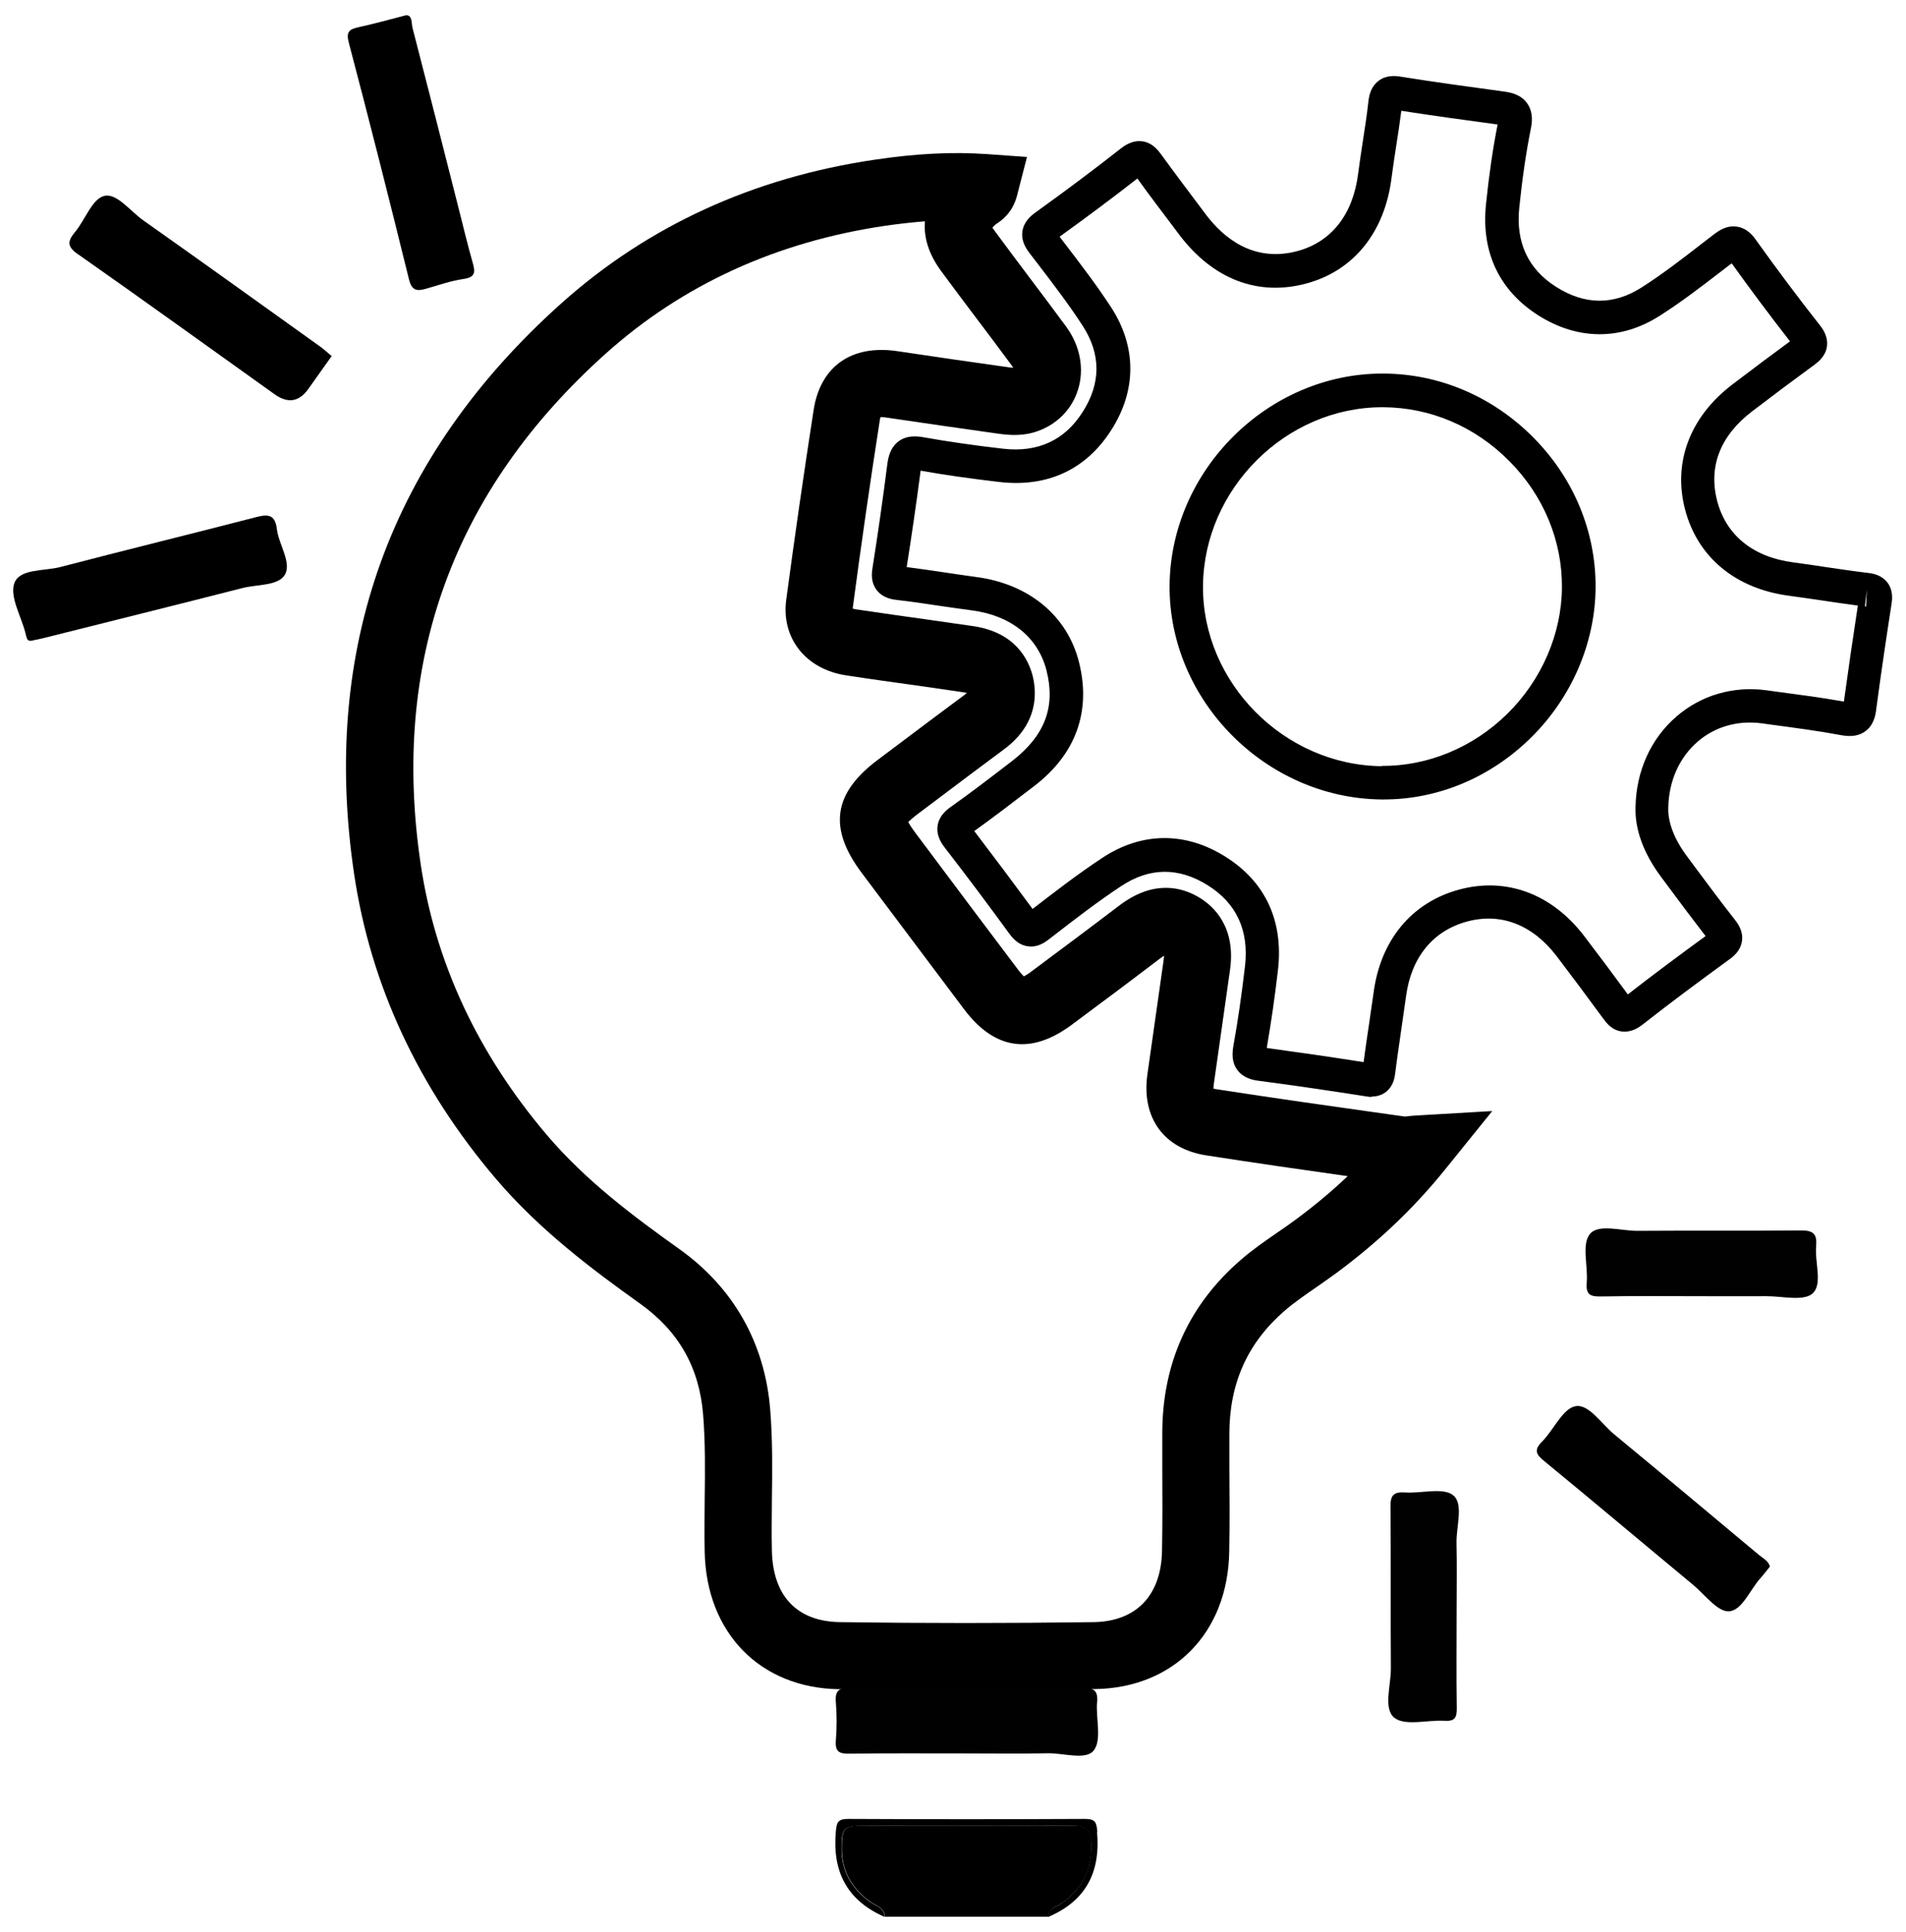
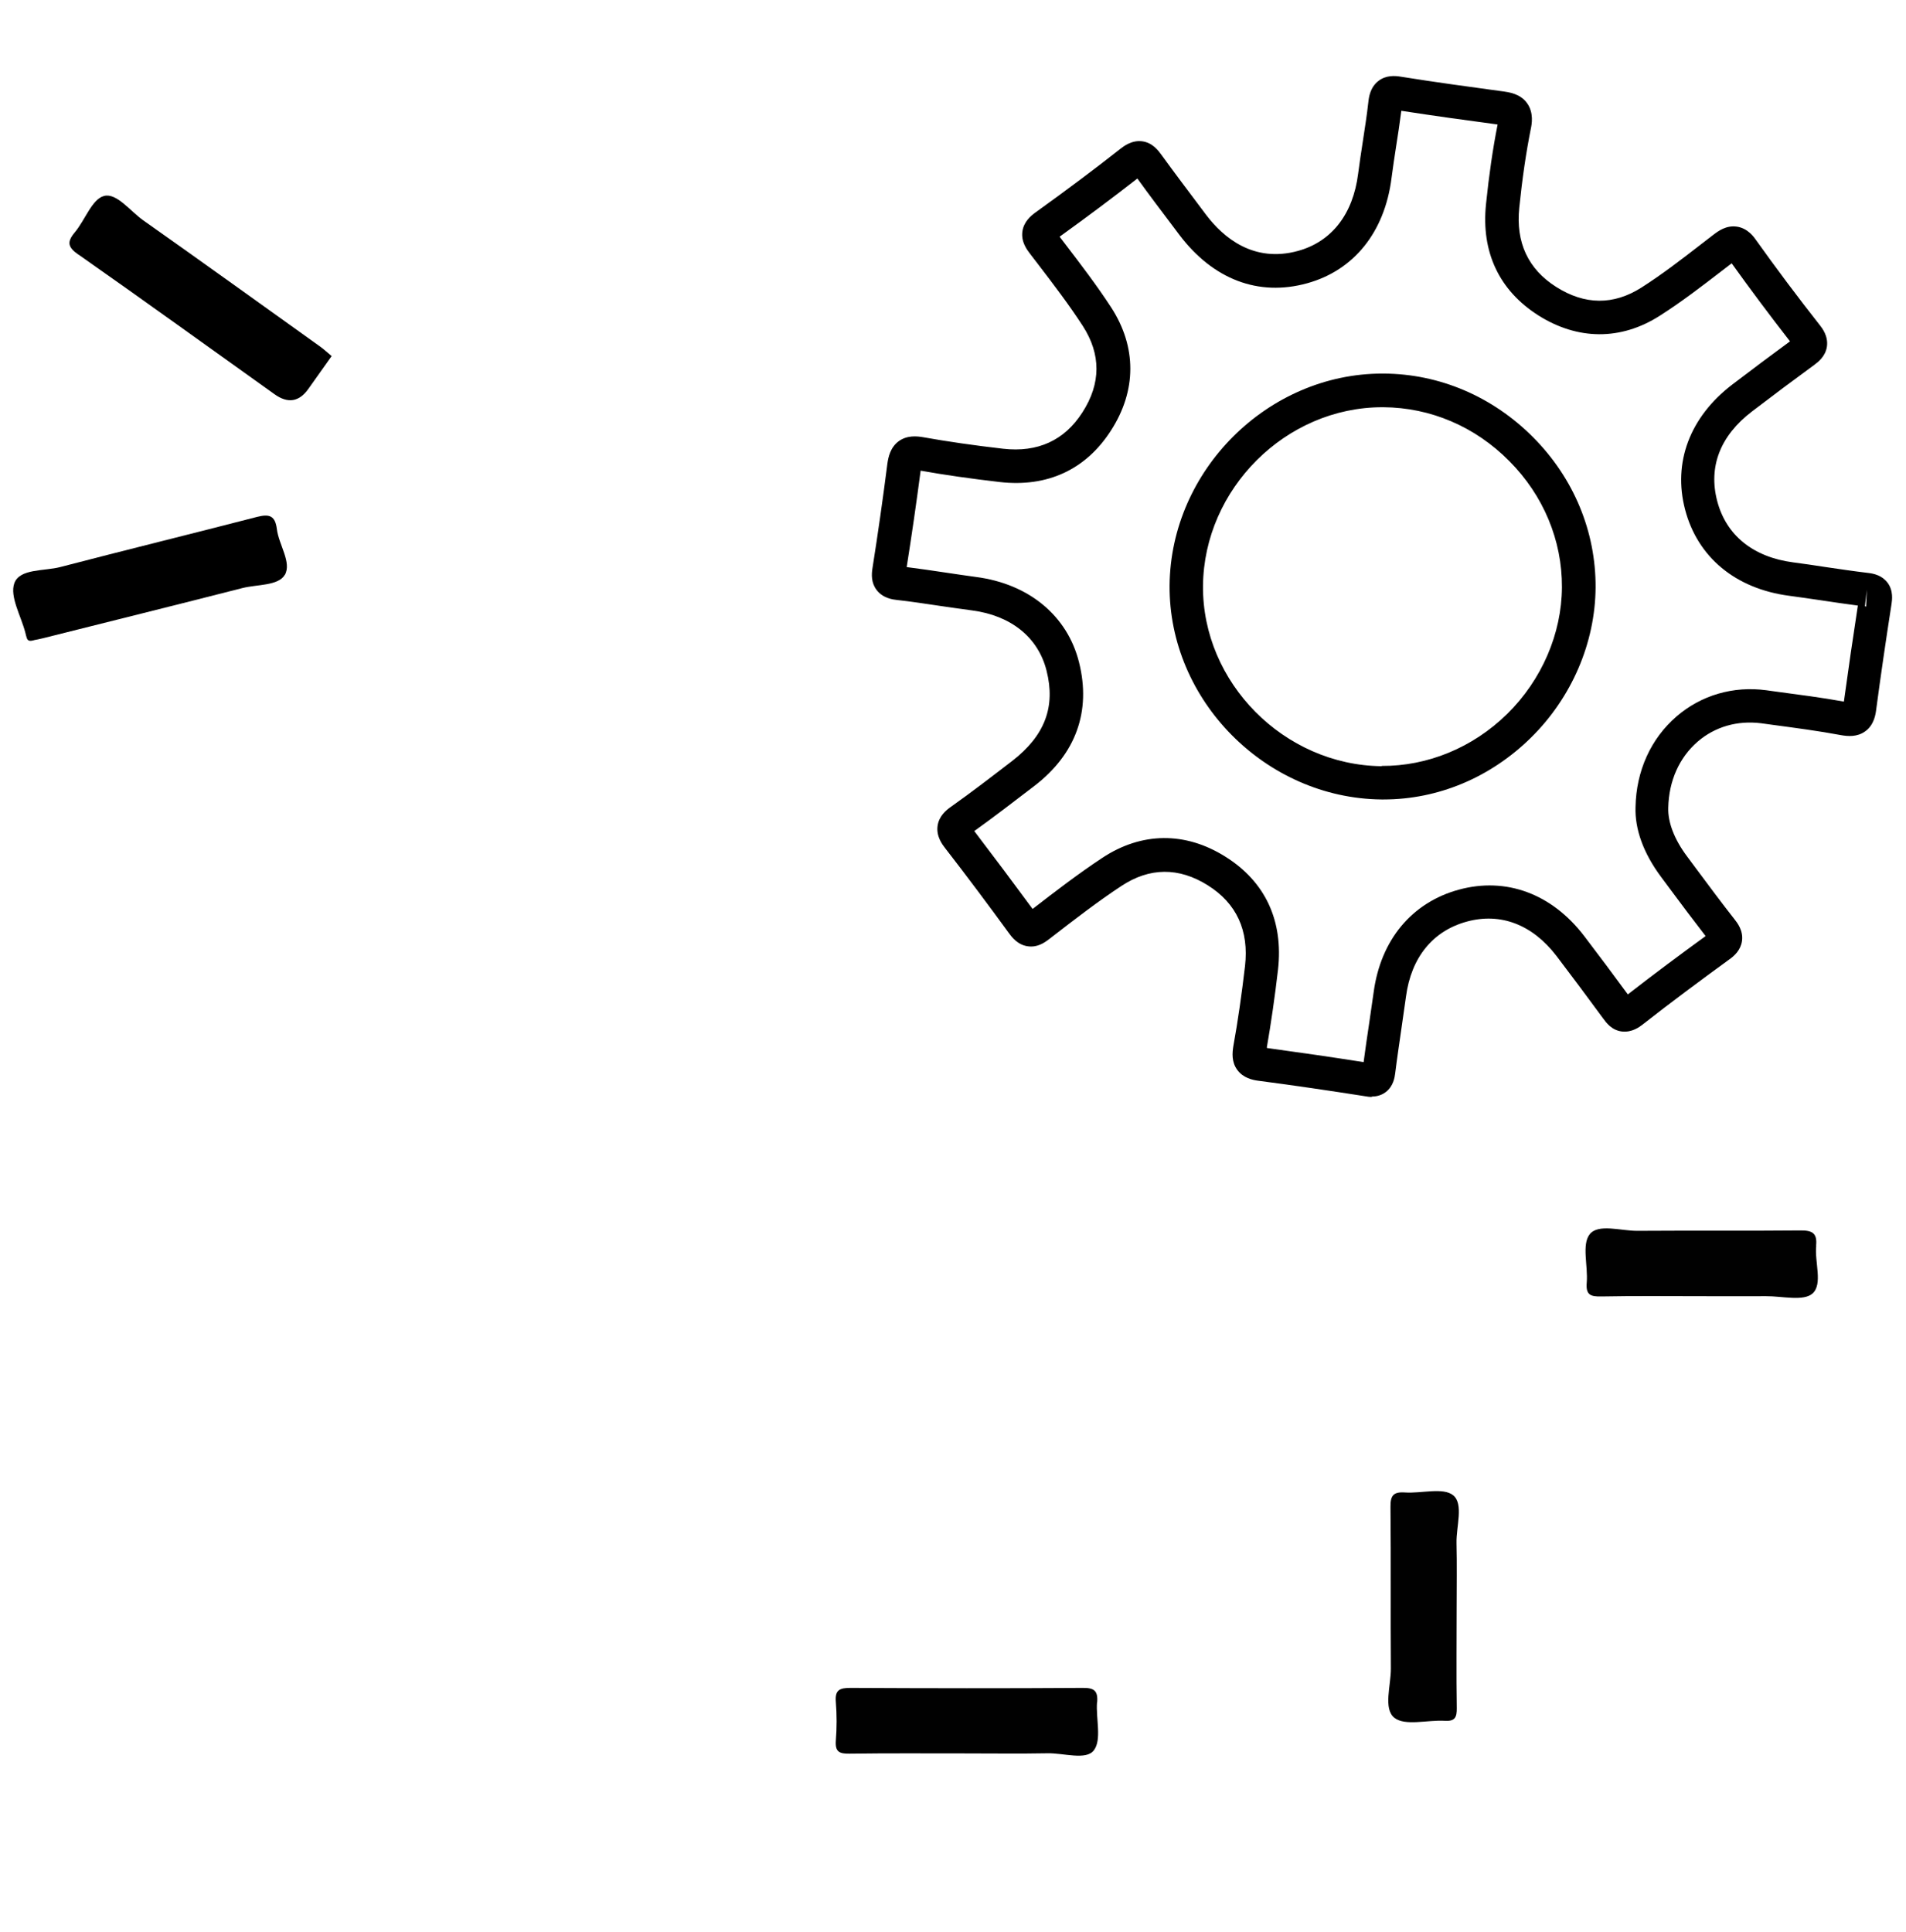
<svg xmlns="http://www.w3.org/2000/svg" id="Layer_1" viewBox="0 0 146.08 148.08">
  <defs>
    <style>.cls-1{fill:#010101;}</style>
  </defs>
-   <path d="M81.37,145.87c1.61-1.13,2.36-2.64,2.28-4.62-.04-.98-.44-1.35-1.38-1.34-1.9,.02-3.79,0-5.69,0-3.46,0-6.92-.01-10.39,0-1.54,0-1.66,.18-1.67,1.75-.01,1.77,.79,3.07,2.18,4.09,.43,.31,1.1,.43,1.12,1.15h12.53c0-.68,.64-.76,1.03-1.04Z" />
-   <path d="M84.1,140.39c-.06-.67-.11-.99-.92-.99-6.06,.03-12.13,.03-18.19,0-.79,0-.87,.29-.93,.97-.28,3.08,.87,5.29,3.74,6.54-.01-.73-.69-.84-1.12-1.15-1.39-1.02-2.19-2.32-2.18-4.09,.01-1.57,.13-1.74,1.67-1.75,3.46-.02,6.92,0,10.39,0,1.9,0,3.79,.01,5.69,0,.95,0,1.34,.37,1.38,1.34,.08,1.98-.67,3.49-2.28,4.62-.4,.28-1.03,.35-1.03,1.04,2.9-1.22,4.04-3.44,3.76-6.52Z" />
-   <path d="M73.99,129.53c-3.27,0-6.51-.02-9.69-.07-6.03-.09-10.16-4.31-10.29-10.51-.03-1.34-.01-2.69,0-4.03,.03-2.25,.05-4.37-.12-6.49-.29-3.62-1.87-6.4-4.82-8.51-3.6-2.57-7.73-5.65-11.09-9.61-5.92-6.97-9.56-14.8-10.83-23.26-2.59-17.32,2.75-32.06,15.88-43.81,6.62-5.92,14.7-9.63,24.01-11,3.22-.48,5.95-.61,8.59-.43l3.08,.22-.77,2.99c-.35,1.34-1.26,1.94-1.61,2.16-.13,.11-.22,.2-.27,.27,.04,.04,.1,.15,.2,.28,.87,1.19,1.76,2.36,2.64,3.54,.94,1.25,1.88,2.49,2.81,3.76,1.08,1.48,1.41,3.24,.91,4.84-.47,1.5-1.61,2.66-3.14,3.19-1.13,.39-2.16,.29-3.03,.17-2.82-.4-5.64-.8-8.46-1.22-.23-.04-.39-.04-.51-.04-.02,.06-.03,.14-.05,.24-.75,4.8-1.44,9.61-2.08,14.43,.04,.01,.13,.04,.26,.06,1.86,.28,3.73,.54,5.59,.8l3.41,.49c3.22,.48,4.22,2.58,4.53,3.79,.32,1.26,.47,3.67-2.18,5.64-1.56,1.15-3.1,2.32-4.65,3.48l-1.94,1.46c-.4,.3-.63,.51-.76,.64,.09,.17,.25,.43,.54,.82l.54,.72c2.43,3.25,4.86,6.5,7.31,9.74,.21,.28,.37,.45,.47,.55,.13-.07,.33-.18,.61-.4,2.24-1.67,4.47-3.33,6.69-5.02,2.62-2,4.8-1.44,6.15-.62,1.08,.65,2.82,2.23,2.35,5.55l-1.24,8.73c-.02,.16-.03,.28-.03,.36,.06,.02,.15,.04,.25,.05,4.46,.69,8.94,1.32,13.41,1.95l1,.14c.09,0,.19-.02,.3-.03,.19-.02,.39-.04,.61-.05l5.8-.34-3.65,4.52c-2.36,2.92-5.07,5.5-8.28,7.88-.52,.38-1.05,.75-1.58,1.12-.87,.6-1.68,1.16-2.4,1.78-2.86,2.48-4.24,5.58-4.24,9.47v2.44c.02,2.19,.03,4.39-.01,6.58-.11,6.2-4.26,10.43-10.31,10.51-3.31,.05-6.61,.07-9.88,.07Zm-3.1-112.57c-.97,.08-2,.19-3.09,.35-8.3,1.23-15.47,4.51-21.33,9.75-11.76,10.52-16.54,23.71-14.22,39.22,1.12,7.5,4.37,14.47,9.66,20.7,2.98,3.51,6.65,6.25,10.16,8.75,4.15,2.96,6.55,7.21,6.96,12.29,.19,2.35,.16,4.69,.13,6.95-.01,1.29-.03,2.58,0,3.87,.07,3.48,1.92,5.43,5.22,5.48,6.32,.09,12.85,.09,19.43,0,3.27-.05,5.19-2.04,5.25-5.47,.04-2.15,.03-4.31,.02-6.47v-2.45c-.02-5.39,2-9.89,6-13.36,.93-.81,1.91-1.48,2.85-2.13,.48-.33,.96-.66,1.43-1.01,1.41-1.05,2.72-2.14,3.93-3.29-3.61-.51-7.22-1.03-10.82-1.59-3.27-.5-5-2.89-4.53-6.22l1.24-8.72c.02-.16,.03-.28,.03-.37-.07,.06-.18,.13-.33,.24-2.23,1.7-4.48,3.38-6.73,5.05-3.13,2.33-5.91,1.94-8.26-1.18-2.44-3.25-4.88-6.5-7.32-9.75l-.54-.72c-2.56-3.42-2.17-6.09,1.25-8.65l1.93-1.45c1.56-1.17,3.11-2.34,4.68-3.5,.1-.07,.16-.13,.21-.18-.06,0-.14-.03-.24-.04l-3.36-.49c-1.88-.26-3.77-.52-5.65-.81-3.1-.47-4.99-2.86-4.59-5.81,.65-4.85,1.35-9.7,2.1-14.54,.52-3.34,2.91-5.01,6.39-4.5,2.8,.42,5.61,.83,8.42,1.22,.1,.01,.33,.05,.49,.06-.03-.04-.05-.08-.09-.14-.91-1.24-1.83-2.46-2.76-3.69-.9-1.19-1.8-2.39-2.69-3.6-.93-1.27-1.34-2.56-1.23-3.8Z" />
  <path d="M105.17,84.07c-.19,0-.35-.02-.44-.04-2.75-.43-5.51-.84-8.27-1.2-.48-.06-1.18-.22-1.63-.83-.45-.61-.39-1.31-.3-1.85,.35-1.93,.64-3.98,.89-6.11,.31-2.73-.65-4.81-2.85-6.19-2.23-1.4-4.47-1.38-6.64,.06-1.82,1.2-3.59,2.57-5.31,3.9l-.22,.17c-.39,.3-.93,.65-1.64,.54-.78-.11-1.23-.73-1.4-.96-1.61-2.21-3.25-4.4-4.93-6.57-.21-.27-.69-.9-.57-1.71,.11-.73,.63-1.17,1.01-1.44,1.6-1.13,3.14-2.32,4.69-3.51,2.53-1.95,3.35-4.17,2.65-6.93-.64-2.55-2.72-4.23-5.72-4.62-.83-.11-1.65-.23-2.48-.35-1.09-.16-2.18-.33-3.27-.45-.29-.03-1.06-.12-1.55-.76-.43-.56-.4-1.2-.32-1.69,.42-2.66,.8-5.32,1.14-7.99,.07-.51,.23-1.25,.86-1.72,.64-.47,1.39-.4,1.9-.31,1.85,.33,3.85,.62,6.11,.88,2.65,.3,4.7-.63,6.08-2.79,1.43-2.22,1.43-4.45,.02-6.63-1.05-1.62-2.25-3.19-3.42-4.72l-.63-.82c-.22-.29-.69-.9-.57-1.71,.11-.72,.62-1.16,.99-1.43,2.42-1.74,4.57-3.35,6.55-4.91,.21-.16,.84-.66,1.65-.55,.79,.11,1.23,.71,1.49,1.07,.98,1.35,1.99,2.69,2.99,4.02l.39,.52c1.35,1.79,3.67,3.72,7.06,2.79,2.58-.71,4.22-2.81,4.61-5.92,.11-.83,.23-1.66,.36-2.48,.15-.99,.31-1.99,.42-2.99,.04-.37,.13-1.14,.78-1.64,.58-.45,1.27-.4,1.73-.32,2.61,.42,5.23,.77,7.85,1.13,.42,.06,1.29,.17,1.81,.9,.53,.74,.35,1.64,.29,1.93-.37,1.85-.66,3.83-.89,6.07-.28,2.67,.68,4.72,2.83,6.08,2.19,1.39,4.39,1.41,6.53,.05,1.57-1,3.09-2.17,4.56-3.31l.96-.74c.37-.28,.98-.74,1.8-.62,.83,.12,1.31,.8,1.46,1.02,1.55,2.17,3.2,4.38,4.91,6.55,.16,.2,.64,.82,.53,1.61-.11,.78-.7,1.21-.98,1.42-1.6,1.17-3.19,2.36-4.76,3.56-2.44,1.86-3.36,4.24-2.67,6.87,.69,2.63,2.76,4.3,5.83,4.7,.83,.11,1.66,.23,2.49,.36,1.09,.16,2.17,.32,3.26,.45h0c.43,.05,1.05,.19,1.47,.74,.47,.62,.35,1.36,.31,1.64-.42,2.71-.82,5.42-1.18,8.13-.04,.31-.15,1.14-.84,1.63-.62,.45-1.35,.38-1.85,.29-1.76-.33-3.54-.56-5.32-.8l-.8-.11c-1.81-.23-3.54,.26-4.87,1.41-1.41,1.22-2.21,3.02-2.25,5.06-.04,1.11,.46,2.42,1.43,3.72l.72,.97c.97,1.3,1.94,2.61,2.94,3.88,.18,.23,.67,.84,.56,1.64-.1,.71-.59,1.15-.96,1.41-2.25,1.64-4.48,3.29-6.67,5.01-.2,.15-.79,.62-1.59,.52-.76-.1-1.17-.65-1.44-1.02-1.17-1.6-2.36-3.19-3.56-4.77-1.84-2.4-4.28-3.34-6.87-2.63-2.6,.71-4.26,2.74-4.66,5.73l-.36,2.52c-.16,1.13-.33,2.25-.47,3.38-.04,.3-.13,.99-.73,1.44-.37,.28-.78,.34-1.09,.34Zm-8.05-3.75c2.55,.35,4.98,.7,7.39,1.08,.13-1,.27-1.93,.41-2.87l.36-2.49c.54-4.01,2.93-6.88,6.54-7.86,3.61-.98,7.11,.31,9.59,3.55,1.13,1.48,2.25,2.98,3.35,4.48,1.99-1.55,3.97-3.02,5.96-4.47-.96-1.24-1.84-2.42-2.71-3.59l-.72-.97c-1.33-1.79-2-3.63-1.94-5.33,.05-2.76,1.17-5.24,3.14-6.94,1.89-1.63,4.34-2.35,6.88-2.01l.8,.11c1.72,.23,3.44,.45,5.15,.76,.35-2.55,.7-4.96,1.07-7.36-.93-.12-1.87-.26-2.8-.4-.82-.12-1.64-.24-2.46-.35-4.11-.54-7.02-2.95-7.98-6.6-.95-3.61,.36-7.09,3.59-9.57,1.47-1.12,2.96-2.24,4.45-3.33-1.58-2.03-3.06-4.01-4.47-5.98l-.77,.59c-1.52,1.17-3.09,2.38-4.76,3.44-2.97,1.89-6.27,1.87-9.29-.04-3-1.91-4.39-4.85-4.01-8.52,.23-2.24,.52-4.24,.89-6.11-2.46-.33-4.93-.67-7.38-1.05-.13,1-.26,1.87-.4,2.74-.12,.8-.25,1.61-.35,2.41-.52,4.14-2.88,7.08-6.47,8.07-3.73,1.03-7.2-.29-9.79-3.71l-.39-.52c-.95-1.26-1.91-2.52-2.83-3.8-1.87,1.46-3.81,2.91-5.96,4.46l.42,.55c1.2,1.57,2.44,3.19,3.54,4.88,1.95,3.02,1.95,6.36-.02,9.42-1.93,3.01-4.89,4.37-8.54,3.95-2.23-.26-4.21-.54-6.05-.87-.34,2.58-.69,4.99-1.07,7.39,1.03,.13,1.97,.27,2.91,.41,.81,.12,1.61,.24,2.42,.35,4.04,.53,6.99,2.97,7.88,6.54,.94,3.75-.24,7.03-3.42,9.47-1.62,1.24-3.1,2.38-4.61,3.46,1.56,2.05,3.03,4.01,4.47,5.97,1.72-1.33,3.49-2.69,5.35-3.92,3-1.98,6.35-2.02,9.42-.09,3.07,1.92,4.46,4.92,4.04,8.66-.24,2.07-.53,4.08-.86,5.98Zm45.81-33.86s.06,.03,.09,.03l.06-1.29-.15,1.26Zm-36.9,14.81c-.05,0-.1,0-.15,0h0c-8.88-.09-16.31-7.6-16.24-16.41,.08-8.82,7.53-16.23,16.31-16.23h.09c4.29,.02,8.36,1.76,11.47,4.89,3.11,3.13,4.8,7.22,4.78,11.5-.03,4.25-1.83,8.44-4.96,11.52-3.1,3.05-7.11,4.73-11.29,4.73Zm-.13-2.57c3.49,.02,6.96-1.38,9.62-3.99,2.64-2.6,4.17-6.14,4.19-9.7,.02-3.59-1.41-7.03-4.03-9.67-2.62-2.65-6.05-4.11-9.66-4.13h-.08c-7.39,0-13.67,6.25-13.74,13.69-.06,7.41,6.21,13.74,13.69,13.82h0Z" />
  <path d="M6.03,19.52c5.03,3.53,10.02,7.13,15.02,10.7q1.52,1.08,2.58-.41c.58-.81,1.15-1.62,1.79-2.52-.32-.26-.61-.54-.94-.77-4.5-3.22-8.99-6.45-13.51-9.64-.99-.7-2.04-2.12-3-1.86-.92,.24-1.45,1.85-2.24,2.79-.65,.77-.5,1.16,.3,1.72Z" />
  <path d="M21.83,44.06c.54-.95-.46-2.3-.61-3.51-.13-1.04-.58-1.17-1.5-.94-5.03,1.3-10.08,2.54-15.11,3.85-1.23,.32-3.1,.11-3.51,1.23-.37,1.03,.51,2.51,.84,3.79,.04,.14,.06,.28,.11,.41,.07,.22,.22,.28,.6,.16,.11-.02,.39-.07,.66-.14,5.09-1.28,10.18-2.54,15.26-3.84,1.13-.29,2.76-.16,3.26-1.02Z" />
-   <path d="M31.35,21.43c.22,.87,.62,.89,1.3,.7,.95-.27,1.9-.61,2.88-.75,.91-.13,.9-.53,.7-1.24-.43-1.5-.78-3.02-1.17-4.53-1.14-4.49-2.28-8.98-3.44-13.46-.1-.38,0-1-.5-.98-1.37,.35-2.5,.67-3.66,.92-.74,.16-.94,.38-.72,1.21,1.59,6.03,3.12,12.08,4.61,18.13Z" />
  <path class="cls-1" d="M84.09,130.46c.07-.9-.25-1.11-1.12-1.1-5.92,.04-11.84,.03-17.77,0-.82,0-1.22,.13-1.14,1.07,.08,.99,.08,1.99,0,2.98-.06,.85,.27,1,1.04,.99,2.94-.04,5.87-.02,8.81-.02,2.13,0,4.26,.03,6.4-.01,1.22-.02,2.93,.55,3.52-.22,.63-.81,.15-2.44,.25-3.7Z" />
-   <path d="M134.87,119.22c-3.71-3.1-7.42-6.21-11.15-9.29-.98-.8-1.95-2.35-2.97-2.16-.98,.18-1.66,1.8-2.55,2.7-.67,.67-.47,1,.17,1.52,3.81,3.13,7.58,6.31,11.38,9.46,.91,.75,1.89,2.1,2.77,2.04,1.01-.07,1.61-1.68,2.43-2.57,.25-.28,.48-.59,.7-.86-.12-.44-.49-.6-.77-.84Z" />
  <path class="cls-1" d="M139.19,95.47c.1-.98-.31-1.18-1.21-1.17-4.16,.04-8.33,0-12.49,.03-1.26,.01-2.99-.57-3.65,.26-.63,.79-.12,2.45-.23,3.71-.08,.94,.29,1.08,1.12,1.06,2.55-.05,5.11-.02,7.66-.02,1.66,0,3.31,.01,4.97,0,1.22-.01,2.87,.41,3.56-.21,.8-.73,.14-2.41,.28-3.67Z" />
  <path class="cls-1" d="M111.38,114.6c-.77-.63-2.44-.13-3.71-.22-.9-.06-1.11,.26-1.1,1.12,.04,4.12,0,8.24,.03,12.36,.01,1.31-.6,3.1,.27,3.79,.82,.65,2.54,.15,3.86,.23,.79,.05,.93-.27,.92-.98-.04-2.56-.01-5.12-.01-7.67,0-1.66,.03-3.32-.01-4.97-.03-1.26,.56-2.99-.25-3.66Z" />
</svg>